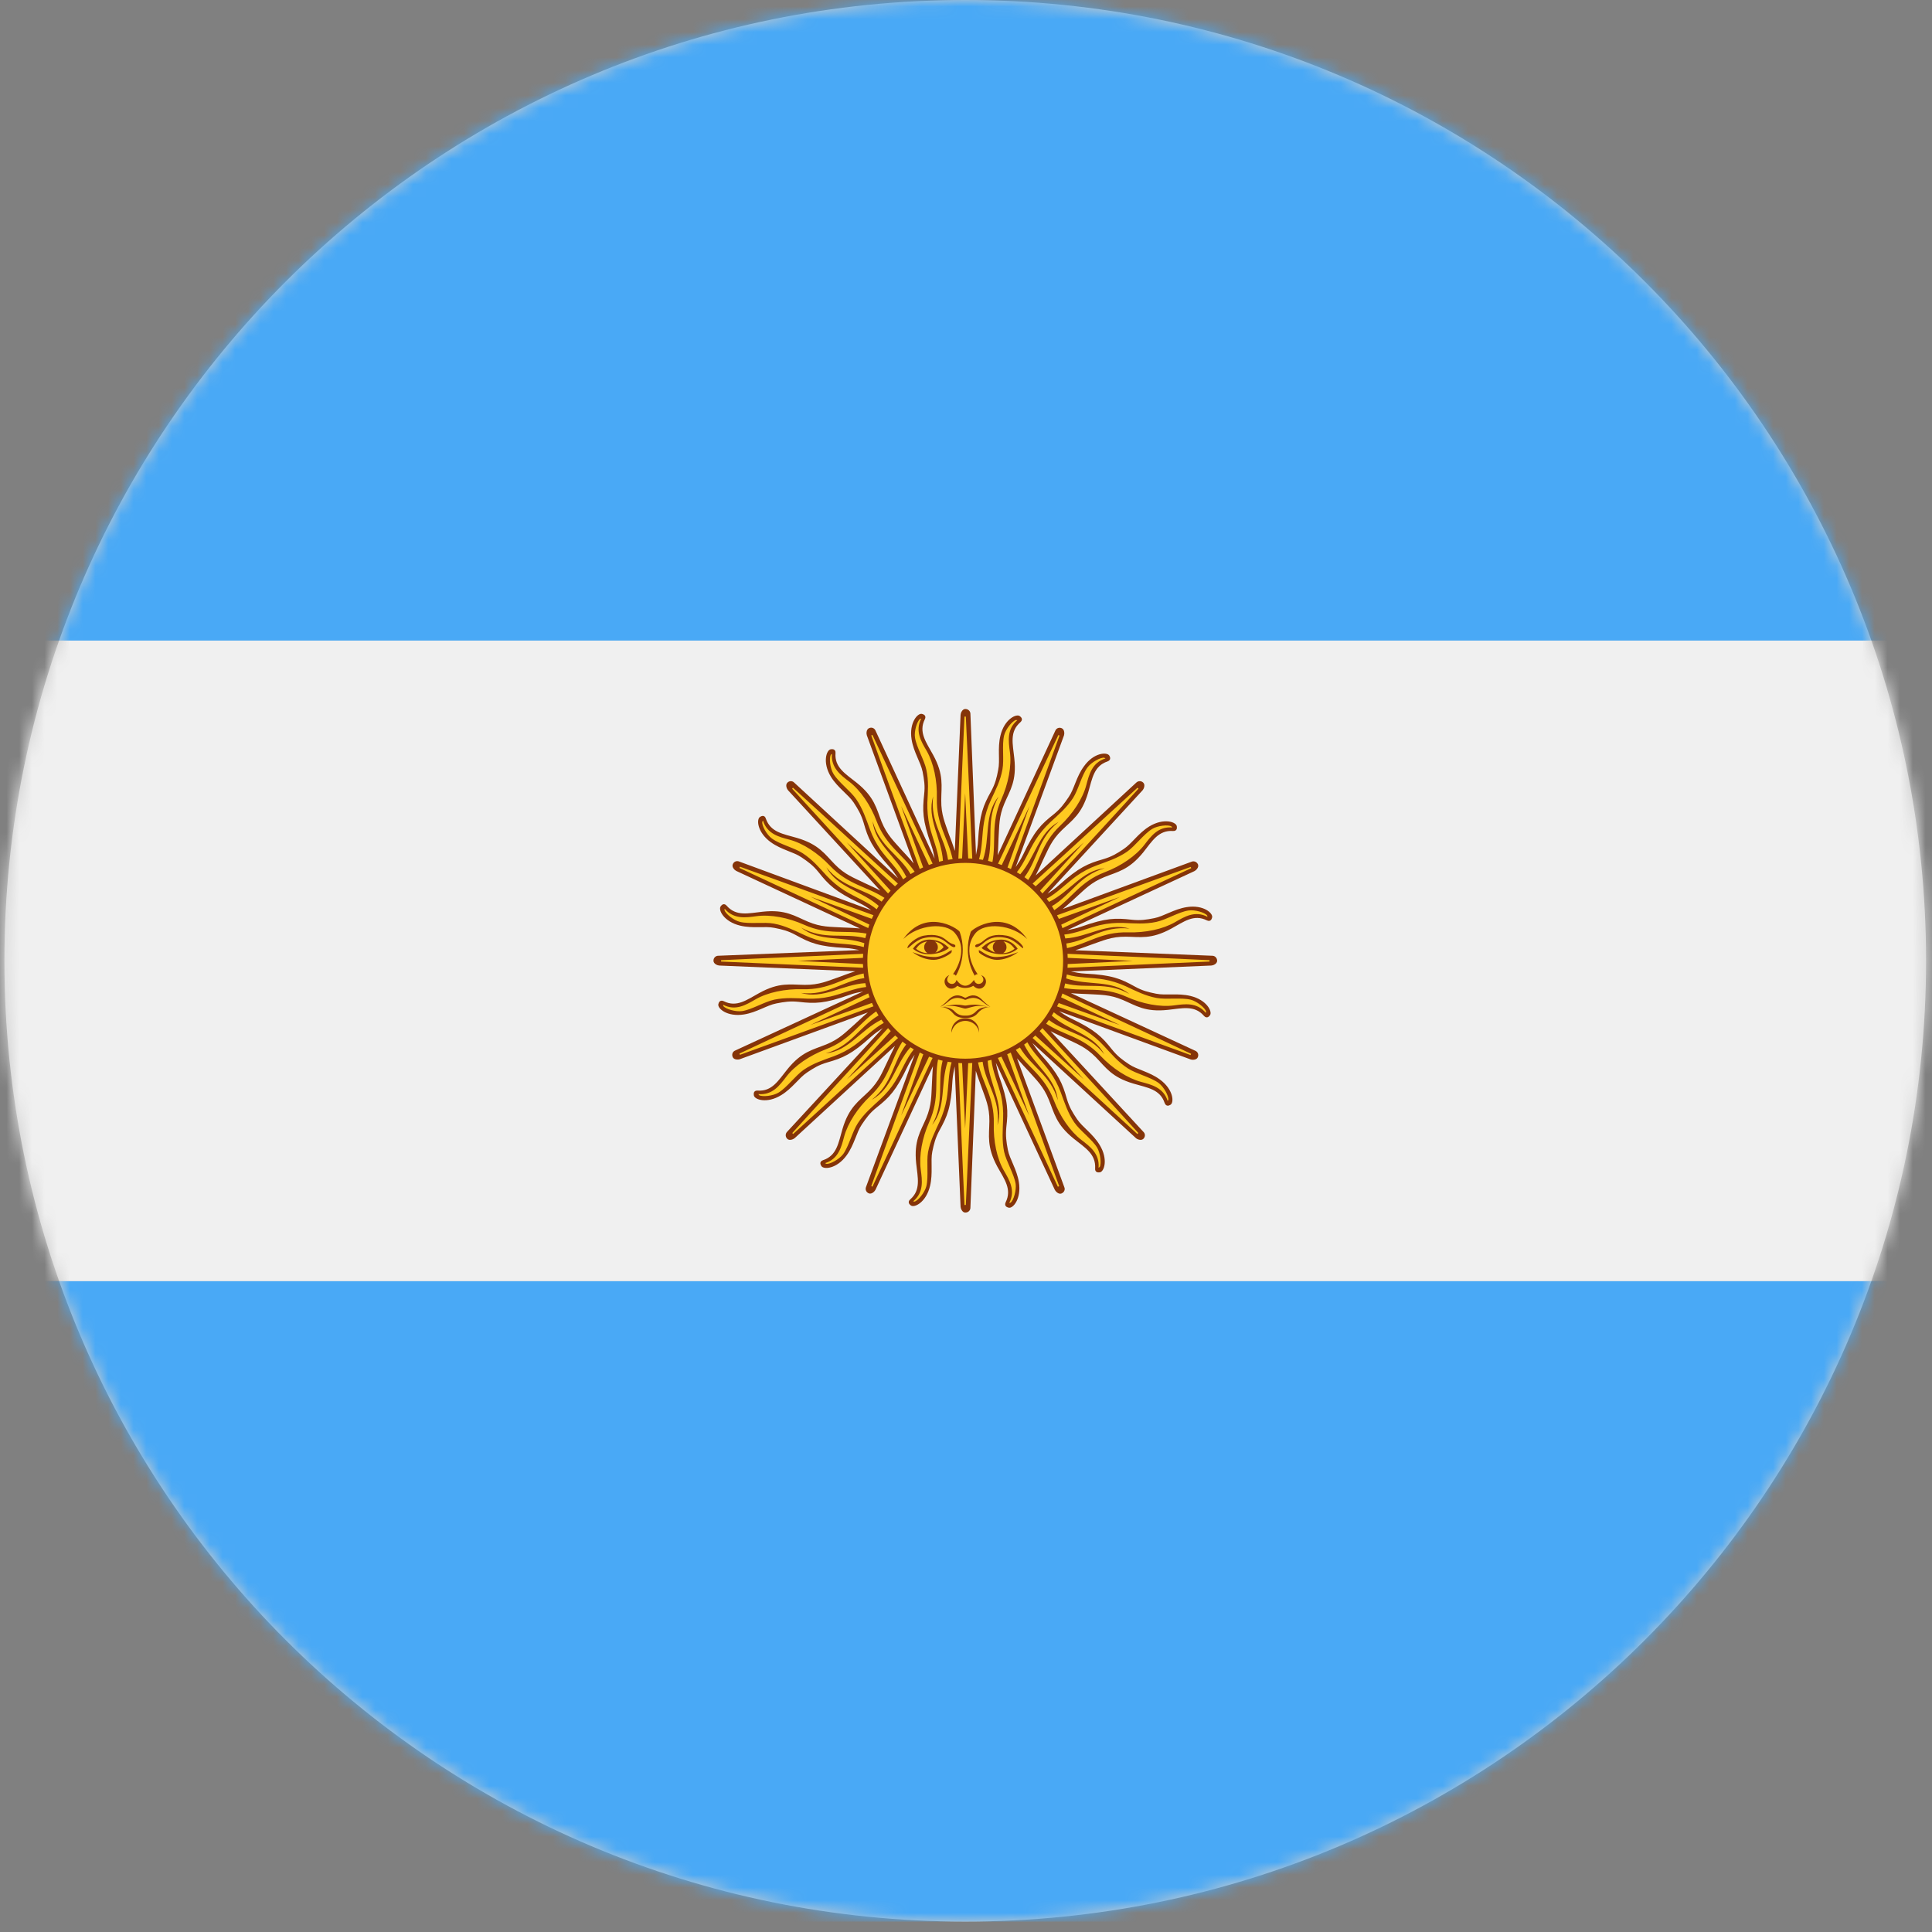
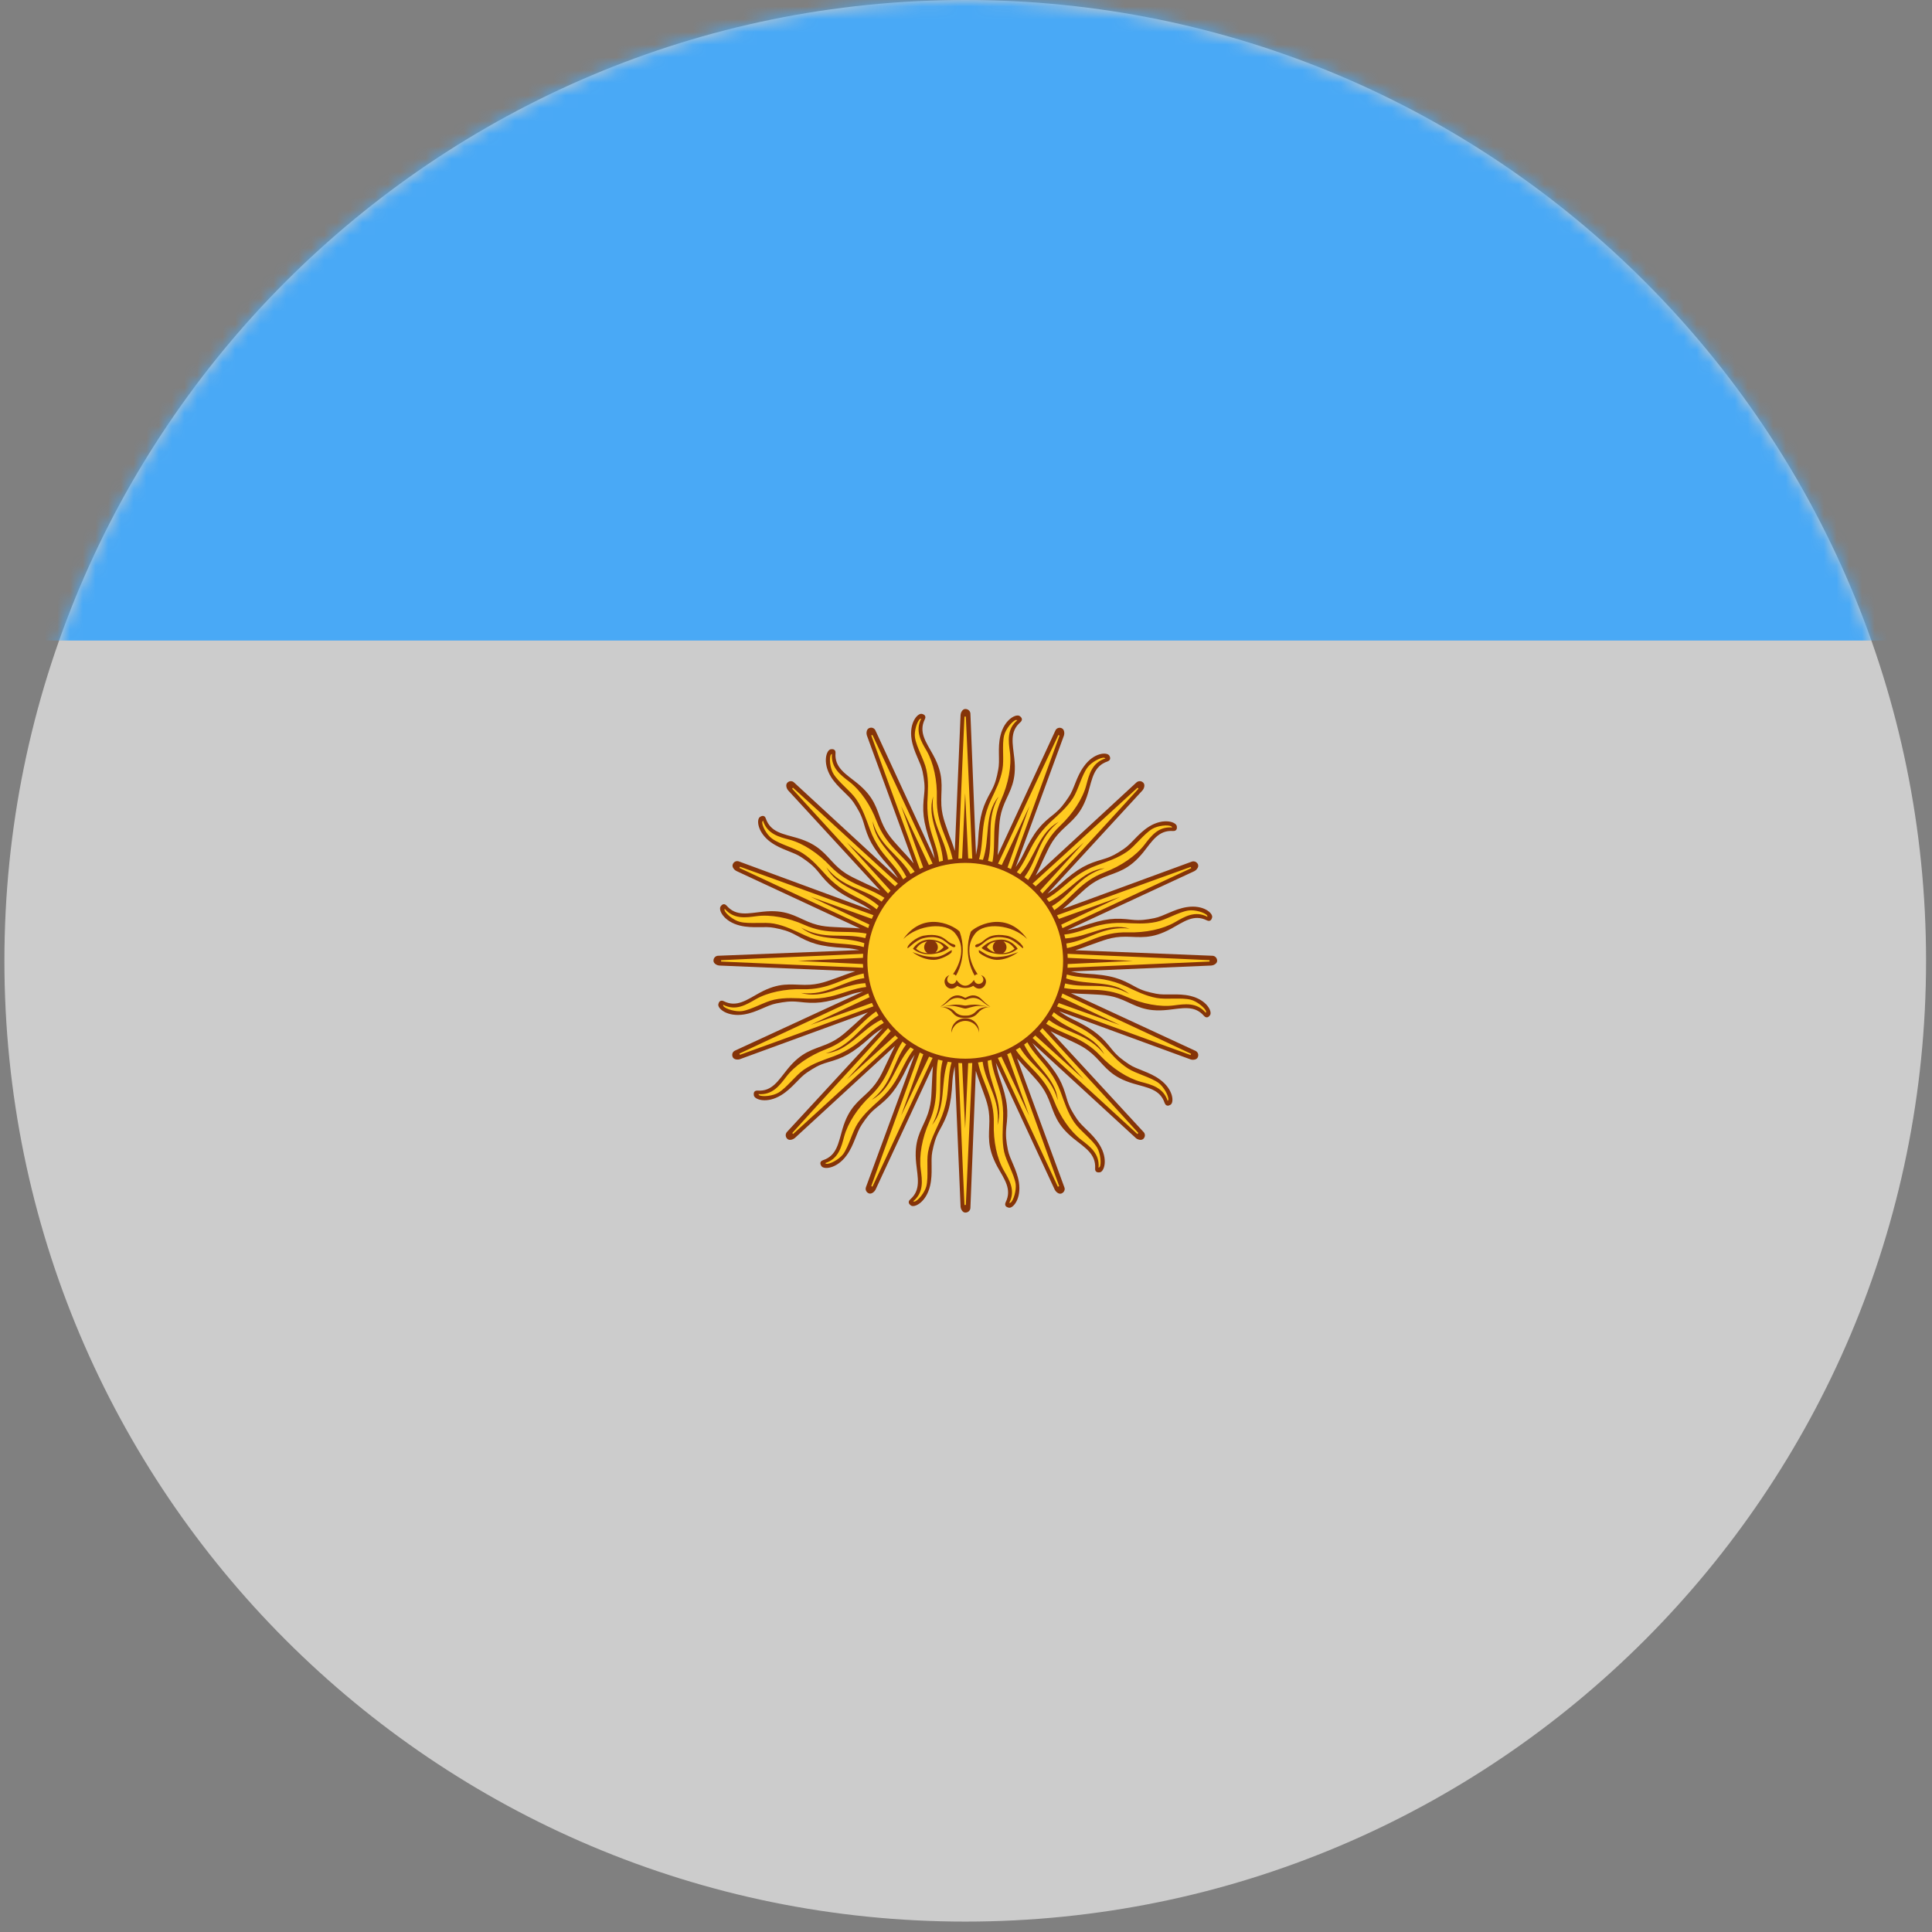
<svg xmlns="http://www.w3.org/2000/svg" width="152" height="152" viewBox="0 0 152 152" fill="none">
  <rect x="0" y="0" width="152" height="152" fill="#808080" stroke="none" />
  <path fill-rule="evenodd" clip-rule="evenodd" d="M75.947 8.39132e-06C117.693 8.39132e-06 151.533 33.843 151.533 75.591C151.533 117.337 117.693 151.181 75.947 151.181C34.2 151.181 0.347 117.337 0.347 75.591C0.347 33.843 34.2 8.39132e-06 75.947 8.39132e-06Z" fill="#CCCCCC" />
  <mask id="mask0_158_17207" style="mask-type:luminance" maskUnits="userSpaceOnUse" x="0" y="0" width="152" height="152">
-     <path fill-rule="evenodd" clip-rule="evenodd" d="M75.947 8.39132e-06C117.693 8.39132e-06 151.533 33.843 151.533 75.591C151.533 117.337 117.693 151.181 75.947 151.181C34.2 151.181 0.347 117.337 0.347 75.591C0.347 33.843 34.2 8.39132e-06 75.947 8.39132e-06Z" fill="white" />
-   </mask>
+     </mask>
  <g mask="url(#mask0_158_17207)">
    <path fill-rule="evenodd" clip-rule="evenodd" d="M-37.44 100.787H189.333V151.182H-37.44V100.787Z" fill="#49A9F6" />
  </g>
  <mask id="mask1_158_17207" style="mask-type:luminance" maskUnits="userSpaceOnUse" x="0" y="0" width="152" height="152">
-     <path fill-rule="evenodd" clip-rule="evenodd" d="M75.947 8.39132e-06C117.693 8.39132e-06 151.533 33.843 151.533 75.591C151.533 117.337 117.693 151.181 75.947 151.181C34.2 151.181 0.347 117.337 0.347 75.591C0.347 33.843 34.2 8.39132e-06 75.947 8.39132e-06Z" fill="white" />
-   </mask>
+     </mask>
  <g mask="url(#mask1_158_17207)">
-     <path fill-rule="evenodd" clip-rule="evenodd" d="M-37.44 50.394H189.333V100.787H-37.44V50.394Z" fill="#F0F0F0" />
-   </g>
+     </g>
  <mask id="mask2_158_17207" style="mask-type:luminance" maskUnits="userSpaceOnUse" x="0" y="0" width="152" height="152">
    <path fill-rule="evenodd" clip-rule="evenodd" d="M75.947 8.39132e-06C117.693 8.39132e-06 151.533 33.843 151.533 75.591C151.533 117.337 117.693 151.181 75.947 151.181C34.2 151.181 0.347 117.337 0.347 75.591C0.347 33.843 34.2 8.39132e-06 75.947 8.39132e-06Z" fill="white" />
  </mask>
  <g mask="url(#mask2_158_17207)">
    <path d="M75.573 56.244C75.573 56.127 75.693 55.78 75.947 55.779C76.2 55.783 76.347 55.976 76.347 56.156L76.787 67.256C76.853 66.927 76.933 66.547 76.947 66.162C77.067 64.055 77.36 63.367 77.973 62.26C78.307 61.648 78.413 61.2 78.533 60.568C78.693 59.82 78.467 58.883 78.707 57.884C79.013 56.579 79.973 56.121 80.24 56.347C80.52 56.553 80.36 56.748 80.28 56.819C79.413 57.567 79.68 58.522 79.8 59.656C80 61.448 79.467 62.166 79.027 63.2C78.573 64.26 78.627 64.971 78.56 65.94C78.547 66.111 78.547 66.698 78.493 67.283L83.027 57.487C83.093 57.32 83.293 57.196 83.52 57.288C83.773 57.389 83.747 57.755 83.707 57.864L79.907 68.216C80.093 67.939 80.32 67.615 80.48 67.266C81.387 65.362 81.92 64.836 82.92 64.049C83.453 63.611 83.72 63.237 84.08 62.704C84.52 62.071 84.667 61.121 85.28 60.289C86.053 59.203 87.107 59.143 87.28 59.455C87.453 59.752 87.227 59.871 87.133 59.906C86.053 60.268 85.933 61.252 85.613 62.347C85.107 64.076 84.333 64.535 83.533 65.323C82.707 66.131 82.48 66.807 82.053 67.677C81.987 67.829 81.747 68.362 81.48 68.879L89.4 61.568C89.533 61.44 89.773 61.403 89.947 61.576C90.133 61.764 89.973 62.092 89.893 62.175L82.413 70.305C82.707 70.119 83.027 69.9 83.32 69.636C84.893 68.224 85.587 67.943 86.8 67.595C87.467 67.399 87.867 67.156 88.4 66.8C89.04 66.379 89.547 65.563 90.413 65.024C91.56 64.322 92.56 64.668 92.587 65.02C92.64 65.364 92.387 65.387 92.28 65.379C91.147 65.302 90.653 66.165 89.947 67.055C88.813 68.457 87.92 68.585 86.88 69.008C85.813 69.44 85.347 69.979 84.627 70.619C84.493 70.732 84.067 71.14 83.613 71.516L93.747 67.795C93.92 67.725 94.147 67.781 94.253 68.01C94.347 68.256 94.067 68.496 93.96 68.541L83.96 73.181C84.293 73.119 84.68 73.044 85.04 72.913C87.027 72.21 87.773 72.215 89.04 72.359C89.733 72.433 90.187 72.359 90.813 72.236C91.56 72.09 92.347 71.531 93.36 71.368C94.68 71.155 95.467 71.856 95.36 72.194C95.28 72.531 95.04 72.455 94.947 72.408C93.92 71.901 93.147 72.513 92.147 73.061C90.56 73.925 89.693 73.704 88.573 73.695C87.413 73.687 86.787 74.005 85.867 74.317C85.707 74.372 85.16 74.585 84.6 74.76L95.373 75.194C95.56 75.192 95.747 75.334 95.76 75.582C95.76 75.847 95.413 75.964 95.293 75.964L84.253 76.43C84.587 76.499 84.973 76.579 85.373 76.599C87.48 76.708 88.173 76.999 89.28 77.614C89.88 77.948 90.333 78.053 90.96 78.181C91.72 78.334 92.653 78.118 93.653 78.355C94.96 78.664 95.413 79.614 95.187 79.884C94.987 80.164 94.787 80.001 94.72 79.921C93.973 79.063 93.013 79.329 91.88 79.452C90.08 79.645 89.373 79.109 88.333 78.671C87.28 78.223 86.56 78.273 85.6 78.21C85.427 78.199 84.84 78.189 84.253 78.136L94.04 82.669C94.213 82.737 94.333 82.942 94.24 83.172C94.147 83.418 93.773 83.394 93.667 83.348L83.32 79.556C83.6 79.746 83.92 79.964 84.267 80.129C86.173 81.037 86.693 81.57 87.48 82.56C87.92 83.104 88.293 83.372 88.827 83.732C89.467 84.16 90.413 84.317 91.24 84.92C92.333 85.706 92.387 86.757 92.08 86.921C91.787 87.102 91.667 86.876 91.627 86.775C91.267 85.695 90.28 85.578 89.187 85.256C87.453 84.749 87 83.979 86.213 83.177C85.4 82.358 84.733 82.132 83.853 81.704C83.707 81.628 83.173 81.397 82.653 81.127L89.96 89.051C90.093 89.177 90.133 89.413 89.96 89.592C89.773 89.78 89.44 89.618 89.36 89.534L81.227 82.061C81.413 82.347 81.64 82.677 81.893 82.969C83.307 84.537 83.587 85.23 83.933 86.445C84.133 87.116 84.373 87.507 84.733 88.044C85.16 88.681 85.973 89.191 86.507 90.066C87.213 91.207 86.867 92.201 86.52 92.234C86.173 92.285 86.147 92.032 86.16 91.925C86.227 90.79 85.373 90.304 84.48 89.588C83.08 88.457 82.947 87.571 82.52 86.529C82.093 85.463 81.56 84.996 80.92 84.267C80.8 84.138 80.4 83.716 80.013 83.264L83.733 93.396C83.813 93.563 83.747 93.795 83.52 93.894C83.28 93.995 83.04 93.719 82.987 93.609L78.347 83.608C78.413 83.939 78.493 84.322 78.613 84.687C79.32 86.675 79.32 87.423 79.173 88.679C79.107 89.374 79.173 89.828 79.293 90.46C79.44 91.21 80 91.992 80.16 93.007C80.373 94.329 79.68 95.116 79.347 95.011C79 94.928 79.08 94.686 79.12 94.59C79.627 93.57 79.027 92.791 78.467 91.79C77.613 90.208 77.827 89.339 77.84 88.215C77.853 87.064 77.533 86.427 77.213 85.508C77.16 85.347 76.947 84.808 76.773 84.251L76.347 95.023C76.347 95.204 76.2 95.397 75.947 95.4C75.693 95.4 75.573 95.053 75.573 94.936L75.107 83.903C75.04 84.236 74.96 84.626 74.933 85.017C74.827 87.126 74.533 87.814 73.92 88.92C73.587 89.532 73.48 89.98 73.347 90.612C73.2 91.36 73.413 92.297 73.173 93.296C72.867 94.602 71.92 95.059 71.653 94.832C71.373 94.627 71.533 94.432 71.613 94.362C72.467 93.614 72.2 92.659 72.08 91.524C71.893 89.732 72.427 89.013 72.867 87.979C73.307 86.92 73.267 86.21 73.32 85.24C73.333 85.067 73.347 84.471 73.4 83.88L68.88 93.603C68.827 93.712 68.587 93.987 68.347 93.885C68.12 93.787 68.067 93.555 68.133 93.388L71.96 82.98C71.773 83.255 71.56 83.572 71.4 83.915C70.493 85.819 69.96 86.344 68.973 87.131C68.427 87.568 68.16 87.943 67.8 88.476C67.373 89.109 67.213 90.059 66.613 90.891C65.827 91.978 64.773 92.037 64.613 91.724C64.427 91.427 64.653 91.309 64.76 91.275C65.84 90.912 65.96 89.928 66.28 88.832C66.787 87.103 67.56 86.645 68.36 85.858C69.173 85.049 69.4 84.374 69.827 83.503C69.907 83.348 70.147 82.808 70.413 82.285L62.533 89.534C62.44 89.618 62.12 89.78 61.933 89.592C61.76 89.413 61.8 89.177 61.92 89.051L69.453 80.887C69.173 81.071 68.853 81.285 68.56 81.543C67 82.956 66.307 83.236 65.093 83.585C64.413 83.781 64.027 84.024 63.493 84.379C62.853 84.802 62.347 85.618 61.467 86.156C60.333 86.859 59.333 86.512 59.307 86.16C59.253 85.816 59.507 85.793 59.613 85.802C60.747 85.879 61.227 85.015 61.947 84.126C63.08 82.722 63.96 82.594 65 82.172C66.067 81.74 66.533 81.201 67.267 80.561C67.4 80.447 67.827 80.032 68.28 79.652L58.213 83.331C58.107 83.376 57.733 83.4 57.64 83.153C57.547 82.923 57.667 82.72 57.84 82.651L67.907 78.003C67.573 78.066 67.2 78.14 66.853 78.266C64.853 78.971 64.107 78.966 62.853 78.822C62.16 78.747 61.707 78.822 61.08 78.944C60.32 79.09 59.547 79.65 58.533 79.812C57.2 80.025 56.413 79.323 56.52 78.987C56.6 78.648 56.853 78.725 56.947 78.772C57.96 79.279 58.747 78.667 59.747 78.119C61.32 77.255 62.2 77.476 63.32 77.484C64.467 77.493 65.107 77.175 66.027 76.863C66.187 76.807 66.733 76.591 67.293 76.415L56.6 75.964C56.48 75.964 56.133 75.847 56.133 75.582C56.133 75.334 56.333 75.192 56.507 75.194L67.613 74.747C67.28 74.677 66.907 74.602 66.52 74.582C64.413 74.472 63.72 74.18 62.613 73.567C62 73.232 61.56 73.127 60.92 72.999C60.173 72.847 59.24 73.063 58.24 72.826C56.933 72.516 56.48 71.567 56.707 71.296C56.907 71.015 57.107 71.179 57.173 71.259C57.92 72.118 58.88 71.85 60.013 71.728C61.8 71.534 62.52 72.071 63.56 72.51C64.613 72.957 65.32 72.907 66.293 72.969C66.467 72.981 67.067 72.991 67.653 73.046L57.933 68.524C57.827 68.479 57.547 68.237 57.653 67.992C57.747 67.764 57.973 67.708 58.147 67.778L68.547 71.612C68.28 71.424 67.96 71.212 67.613 71.049C65.72 70.143 65.187 69.611 64.4 68.62C63.96 68.076 63.587 67.808 63.053 67.447C62.427 67.02 61.48 66.862 60.64 66.26C59.56 65.475 59.493 64.423 59.813 64.259C60.107 64.079 60.227 64.304 60.253 64.406C60.627 65.484 61.6 65.603 62.707 65.924C64.427 66.431 64.893 67.201 65.68 68.003C66.48 68.822 67.16 69.048 68.027 69.476C68.187 69.552 68.72 69.787 69.253 70.061L62 62.175C61.92 62.092 61.76 61.764 61.947 61.576C62.12 61.403 62.36 61.44 62.48 61.568L70.653 69.1C70.467 68.82 70.253 68.496 69.987 68.21C68.573 66.643 68.293 65.951 67.947 64.734C67.747 64.064 67.507 63.673 67.16 63.136C66.733 62.499 65.92 61.989 65.373 61.115C64.68 59.974 65.027 58.979 65.373 58.947C65.72 58.895 65.747 59.148 65.733 59.255C65.653 60.391 66.52 60.876 67.413 61.592C68.813 62.721 68.947 63.609 69.36 64.651C69.8 65.718 70.333 66.184 70.973 66.913C71.093 67.044 71.507 67.472 71.88 67.93L68.2 57.856C68.16 57.747 68.133 57.383 68.387 57.28C68.613 57.188 68.813 57.313 68.88 57.48L73.533 67.551C73.467 67.224 73.4 66.85 73.267 66.493C72.56 64.505 72.573 63.758 72.707 62.5C72.787 61.807 72.707 61.352 72.587 60.72C72.44 59.971 71.88 59.188 71.72 58.173C71.507 56.849 72.213 56.064 72.547 56.169C72.88 56.252 72.813 56.495 72.76 56.59C72.253 57.609 72.867 58.389 73.413 59.391C74.28 60.972 74.053 61.842 74.053 62.964C74.04 64.115 74.36 64.754 74.667 65.672C74.733 65.835 74.947 66.383 75.12 66.945L75.573 56.244Z" fill="#853409" />
  </g>
  <mask id="mask3_158_17207" style="mask-type:luminance" maskUnits="userSpaceOnUse" x="0" y="0" width="152" height="152">
    <path fill-rule="evenodd" clip-rule="evenodd" d="M75.947 8.39132e-06C117.693 8.39132e-06 151.533 33.843 151.533 75.591C151.533 117.337 117.693 151.181 75.947 151.181C34.2 151.181 0.347 117.337 0.347 75.591C0.347 33.843 34.2 8.39132e-06 75.947 8.39132e-06Z" fill="white" />
  </mask>
  <g mask="url(#mask3_158_17207)">
    <path fill-rule="evenodd" clip-rule="evenodd" d="M75.4 83.631C75.56 87.305 75.707 91.156 75.88 94.802L75.987 94.8C76.16 91.213 76.32 87.244 76.493 83.631L76.173 83.645L75.933 88.779L75.693 83.645L75.4 83.631ZM67.907 76.139C64.227 75.969 60.373 75.822 56.733 75.65V75.544C60.32 75.367 64.293 75.218 67.907 75.041L67.893 75.358L62.76 75.599L67.893 75.847L67.907 76.139ZM83.987 76.139C87.653 75.969 91.507 75.822 95.16 75.65V75.544C91.573 75.367 87.6 75.218 83.987 75.041L84 75.358L89.133 75.599L84 75.847L83.987 76.139ZM69.867 70.293C67.387 67.573 64.773 64.747 62.32 62.048L62.387 61.974C65.053 64.385 67.973 67.085 70.64 69.516L70.413 69.73L66.613 66.271L70.067 70.076L69.867 70.293ZM81.24 81.664C83.96 84.141 86.787 86.76 89.48 89.218L89.56 89.141C87.147 86.48 84.453 83.567 82.013 80.888L81.8 81.121L85.267 84.921L81.454 81.468L81.24 81.664ZM70.653 81.664C67.933 84.141 65.107 86.76 62.4 89.218L62.333 89.141C64.733 86.48 67.44 83.567 69.867 80.888L70.08 81.121L66.627 84.921L70.427 81.468L70.653 81.664ZM82.013 70.293C84.493 67.573 87.12 64.747 89.573 62.048L89.493 61.974C86.84 64.385 83.92 67.085 81.24 69.516L81.48 69.73L85.28 66.271L81.827 70.076L82.013 70.293ZM72.36 68.368C71.12 64.907 69.773 61.295 68.547 57.86L68.64 57.82C70.173 61.067 71.84 64.677 73.373 67.948L73.08 68.055L70.893 63.407L72.627 68.243L72.36 68.368ZM78.507 83.232C80.067 86.563 81.68 90.063 83.227 93.365L83.333 93.324C82.12 89.943 80.747 86.218 79.52 82.812L79.24 82.947L80.973 87.78L78.787 83.133L78.507 83.232ZM68.72 79.171C65.267 80.419 61.653 81.754 58.213 82.988L58.173 82.891C61.427 81.356 65.027 79.7 68.307 78.157L68.413 78.455L63.76 80.639L68.6 78.907L68.72 79.171ZM83.587 73.023C86.92 71.462 90.413 69.855 93.72 68.302L93.68 68.206C90.293 69.412 86.573 70.791 83.16 72.01L83.307 72.295L88.133 70.558L83.493 72.748L83.587 73.023ZM68.307 73.016C64.973 71.451 61.48 69.84 58.173 68.284L58.213 68.188C61.6 69.399 65.32 70.78 68.72 72.003L68.587 72.288L63.76 70.546L68.4 72.74L68.307 73.016ZM83.16 79.179C86.627 80.43 90.24 81.768 93.667 83.005L93.707 82.908C90.467 81.371 86.853 79.711 83.587 78.165L83.48 78.463L88.12 80.651L83.293 78.915L83.16 79.179ZM73.373 83.23C71.8 86.559 70.2 90.058 68.64 93.359L68.547 93.317C69.747 89.936 71.133 86.212 72.36 82.808L72.64 82.944L70.893 87.775L73.093 83.131L73.373 83.23ZM79.533 68.372C80.787 64.912 82.12 61.3 83.36 57.867L83.267 57.828C81.72 61.074 80.067 64.681 78.52 67.951L78.813 68.058L81 63.411L79.267 68.247L79.533 68.372ZM77.027 67.603C77.293 66.715 77.253 65.624 77.413 64.706C77.507 64.106 77.693 63.517 77.947 62.963C78.32 62.169 78.707 61.435 78.867 60.532C79.013 59.763 78.813 58.607 79 57.853C79.12 57.368 79.64 56.719 79.933 56.644L80.04 56.663C79.187 57.373 79.347 58.346 79.454 59.168C79.6 60.267 79.333 61.654 78.773 62.91C77.933 64.807 78.387 66.174 78.08 67.819L77.733 67.73C78.173 65.983 77.533 64.508 78.56 62.675C77.4 64.092 77.92 65.924 77.333 67.65L77.027 67.603ZM74.867 83.578C74.6 84.466 74.64 85.555 74.48 86.475C74.373 87.075 74.187 87.663 73.933 88.218C73.573 89.01 73.187 89.744 73.013 90.648C72.88 91.418 73.067 92.573 72.88 93.327C72.76 93.812 72.24 94.462 71.947 94.536L71.84 94.517C72.707 93.807 72.547 92.835 72.44 92.012C72.293 90.912 72.547 89.527 73.107 88.271C73.96 86.374 73.493 85.007 73.8 83.362C73.92 83.395 74.04 83.424 74.16 83.451C73.72 85.198 74.347 86.672 73.333 88.505C74.48 87.088 73.96 85.255 74.56 83.531L74.867 83.578ZM67.96 74.513C67.067 74.24 65.974 74.281 65.053 74.126C64.454 74.023 63.867 73.838 63.32 73.583C62.52 73.219 61.787 72.832 60.88 72.664C60.12 72.522 58.96 72.715 58.213 72.528C57.72 72.407 57.067 71.888 57 71.596L57.013 71.492C57.733 72.348 58.694 72.189 59.52 72.08C60.627 71.933 62.013 72.196 63.267 72.757C65.16 73.607 66.533 73.143 68.173 73.45L68.08 73.807C66.333 73.36 64.867 73.999 63.027 72.979C64.44 74.129 66.28 73.612 68 74.204L67.96 74.513ZM83.933 76.667C84.813 76.94 85.907 76.897 86.827 77.055C87.427 77.157 88.013 77.341 88.573 77.597C89.36 77.962 90.093 78.348 91 78.515C91.773 78.657 92.933 78.466 93.68 78.652C94.16 78.772 94.813 79.292 94.893 79.584L94.867 79.688C94.16 78.832 93.187 78.991 92.36 79.1C91.267 79.246 89.88 78.984 88.627 78.421C86.733 77.573 85.36 78.037 83.72 77.731L83.8 77.374C85.547 77.82 87.027 77.18 88.853 78.201C87.44 77.051 85.613 77.568 83.88 76.976L83.933 76.667ZM71.053 69.181C70.627 68.36 69.827 67.619 69.28 66.858C68.933 66.36 68.64 65.815 68.44 65.242C68.133 64.424 67.88 63.631 67.36 62.873C66.92 62.23 65.973 61.548 65.573 60.883C65.307 60.455 65.213 59.628 65.373 59.37L65.454 59.308C65.36 60.416 66.16 60.992 66.813 61.496C67.693 62.169 68.493 63.335 68.973 64.621C69.72 66.563 71.013 67.201 71.96 68.582L71.64 68.771C70.733 67.22 69.227 66.629 68.653 64.611C68.853 66.428 70.507 67.358 71.307 68.996L71.053 69.181ZM80.827 81.999C81.267 82.82 82.067 83.561 82.6 84.322C82.96 84.82 83.24 85.365 83.454 85.939C83.76 86.756 84 87.549 84.52 88.307C84.96 88.951 85.92 89.632 86.32 90.296C86.573 90.725 86.667 91.552 86.52 91.811L86.427 91.872C86.533 90.764 85.733 90.188 85.08 89.684C84.2 89.01 83.4 87.846 82.907 86.559C82.16 84.618 80.867 83.979 79.92 82.599L80.24 82.409C81.16 83.96 82.653 84.551 83.227 86.57C83.04 84.752 81.373 83.823 80.573 82.184L80.827 81.999ZM69.533 80.476C68.72 80.911 67.973 81.712 67.213 82.251C66.72 82.603 66.173 82.888 65.6 83.1C64.773 83.403 63.987 83.648 63.227 84.169C62.587 84.612 61.907 85.566 61.24 85.967C60.813 86.224 59.987 86.316 59.72 86.162L59.667 86.076C60.773 86.179 61.347 85.379 61.853 84.722C62.52 83.84 63.693 83.046 64.973 82.553C66.92 81.812 67.56 80.517 68.933 79.572L69.12 79.887C67.573 80.805 66.987 82.302 64.96 82.876C66.787 82.687 67.707 81.025 69.347 80.224L69.533 80.476ZM82.347 70.703C83.173 70.268 83.92 69.468 84.68 68.93C85.173 68.578 85.72 68.292 86.293 68.08C87.107 67.778 87.907 67.532 88.667 67.011C89.307 66.567 89.987 65.614 90.653 65.213C91.08 64.955 91.907 64.864 92.16 65.017L92.227 65.104C91.12 65.001 90.547 65.8 90.04 66.459C89.36 67.34 88.2 68.135 86.907 68.626C84.973 69.368 84.333 70.663 82.947 71.608L82.76 71.292C84.32 70.375 84.907 68.879 86.92 68.304C85.107 68.492 84.173 70.155 82.533 70.956L82.347 70.703ZM73.88 67.797C73.8 66.874 73.333 65.883 73.133 64.974C73 64.379 72.947 63.767 72.96 63.155C73 62.284 73.08 61.458 72.88 60.559C72.72 59.794 72.107 58.799 71.987 58.032C71.907 57.538 72.147 56.739 72.387 56.559L72.48 56.535C71.973 57.519 72.48 58.356 72.907 59.075C73.453 60.035 73.747 61.415 73.707 62.791C73.653 64.87 74.6 65.955 74.947 67.592C74.827 67.607 74.707 67.626 74.587 67.645C74.334 65.862 73.173 64.743 73.413 62.659C72.893 64.409 74.067 65.903 74.187 67.723L73.88 67.797ZM78 83.383C78.093 84.307 78.547 85.297 78.76 86.207C78.893 86.8 78.947 87.413 78.92 88.025C78.894 88.896 78.813 89.723 79 90.621C79.173 91.387 79.787 92.382 79.907 93.148C79.973 93.643 79.747 94.442 79.507 94.621L79.4 94.645C79.92 93.662 79.4 92.824 78.987 92.106C78.427 91.145 78.147 89.766 78.187 88.389C78.24 86.311 77.28 85.225 76.947 83.588C77.067 83.573 77.187 83.555 77.307 83.535C77.56 85.319 78.72 86.436 78.48 88.522C79 86.771 77.813 85.278 77.707 83.457L78 83.383ZM68.147 77.652C67.227 77.74 66.24 78.195 65.333 78.401C64.733 78.537 64.12 78.591 63.507 78.568C62.64 78.535 61.813 78.459 60.907 78.65C60.147 78.812 59.147 79.432 58.387 79.548C57.894 79.623 57.093 79.391 56.907 79.15L56.893 79.047C57.867 79.567 58.707 79.048 59.427 78.632C60.387 78.076 61.773 77.788 63.147 77.827C65.227 77.884 66.307 76.932 67.947 76.587C67.96 76.71 67.973 76.831 68 76.951C66.213 77.206 65.093 78.362 63.013 78.12C64.76 78.64 66.253 77.462 68.08 77.348L68.147 77.652ZM83.733 73.528C84.667 73.44 85.653 72.986 86.56 72.779C87.16 72.643 87.773 72.59 88.373 72.612C89.253 72.645 90.08 72.722 90.973 72.531C91.747 72.367 92.733 71.747 93.507 71.632C94 71.556 94.8 71.788 94.973 72.031L95 72.132C94.013 71.614 93.174 72.132 92.454 72.548C91.493 73.104 90.12 73.392 88.747 73.353C86.667 73.296 85.573 74.248 83.947 74.594C83.933 74.471 83.907 74.35 83.893 74.23C85.667 73.975 86.787 72.819 88.88 73.06C87.12 72.539 85.627 73.719 83.813 73.832L83.733 73.528ZM68.973 71.539C68.267 70.947 67.24 70.568 66.454 70.072C65.933 69.747 65.467 69.352 65.04 68.903C64.453 68.263 63.92 67.626 63.147 67.126C62.493 66.699 61.36 66.433 60.733 65.974C60.32 65.676 59.92 64.948 59.973 64.65L60.027 64.56C60.36 65.623 61.307 65.85 62.12 66.063C63.187 66.348 64.36 67.12 65.307 68.121C66.747 69.632 68.187 69.727 69.587 70.64L69.36 70.935C67.92 69.853 66.32 69.88 65.013 68.235C65.88 69.841 67.773 70.064 69.133 71.271L68.973 71.539ZM82.907 79.641C83.627 80.234 84.653 80.612 85.44 81.108C85.96 81.433 86.427 81.828 86.84 82.278C87.44 82.916 87.96 83.555 88.733 84.055C89.387 84.481 90.533 84.746 91.16 85.207C91.56 85.504 91.96 86.232 91.92 86.531L91.867 86.619C91.533 85.556 90.573 85.331 89.773 85.118C88.707 84.832 87.52 84.059 86.573 83.059C85.147 81.548 83.707 81.454 82.307 80.54L82.52 80.246C83.96 81.327 85.573 81.3 86.88 82.945C86.013 81.339 84.12 81.116 82.747 79.909L82.907 79.641ZM71.893 82.558C71.307 83.273 70.92 84.296 70.427 85.085C70.107 85.602 69.707 86.072 69.254 86.488C68.614 87.082 67.973 87.612 67.48 88.383C67.053 89.039 66.787 90.18 66.333 90.804C66.027 91.207 65.307 91.608 65 91.564L64.92 91.508C65.974 91.18 66.2 90.222 66.413 89.419C66.707 88.347 67.48 87.168 68.48 86.222C69.987 84.793 70.08 83.352 71 81.95L71.293 82.169C70.213 83.612 70.24 85.219 68.587 86.523C70.2 85.653 70.413 83.763 71.627 82.395L71.893 82.558ZM80 68.621C80.587 67.907 80.96 66.884 81.467 66.095C81.787 65.579 82.187 65.107 82.627 64.692C83.267 64.099 83.907 63.568 84.413 62.797C84.84 62.142 85.093 61 85.56 60.376C85.853 59.972 86.587 59.572 86.88 59.615L86.973 59.671C85.907 60 85.68 60.959 85.467 61.76C85.187 62.832 84.413 64.012 83.413 64.959C81.907 66.387 81.813 67.828 80.893 69.231L80.6 69.011C81.68 67.568 81.653 65.962 83.293 64.657C81.693 65.527 81.467 67.418 80.267 68.785L80 68.621ZM75.4 67.549C75.56 63.873 75.707 60.024 75.88 56.379H75.987C76.16 59.967 76.32 63.936 76.493 67.549L76.173 67.535L75.933 62.401L75.693 67.535L75.4 67.549ZM75.947 79.351C75.773 79.347 75.347 79.159 74.92 79.14C74.507 79.123 74.413 79.175 74.173 79.22C74.36 79.153 74.867 79.035 75.254 79.04C75.627 79.047 75.813 79.112 75.947 79.112C76.08 79.112 76.253 79.047 76.64 79.04C77.027 79.035 77.534 79.153 77.72 79.22C77.48 79.175 77.387 79.123 76.96 79.14C76.547 79.159 76.107 79.347 75.947 79.351ZM73.987 79.235C74.094 79.252 74.533 79.187 75 79.74C75.333 80.14 75.84 80.072 75.947 80.072C76.053 80.072 76.56 80.14 76.893 79.74C77.36 79.187 77.8 79.252 77.907 79.235C77.76 79.246 77.187 79.155 76.8 79.564C76.427 79.962 76.013 79.897 75.947 79.904C75.867 79.897 75.467 79.962 75.093 79.564C74.707 79.155 74.133 79.246 73.987 79.235ZM77.92 79.22C77.853 79.168 77.507 78.918 77.32 78.712C76.64 77.955 76.053 78.503 75.947 78.503C75.84 78.503 75.253 77.955 74.56 78.712C74.373 78.918 74.04 79.168 73.973 79.22C74.08 79.176 74.36 79.015 74.573 78.827C75.253 78.227 75.827 78.663 75.947 78.664C76.067 78.663 76.64 78.227 77.32 78.827C77.534 79.015 77.814 79.176 77.92 79.22ZM71.4 74.596C71.333 74.36 72.067 73.727 72.68 73.612C73.653 73.433 74.107 73.728 74.213 73.79C74.413 73.909 74.534 74.039 74.653 74.12C74.92 74.299 74.987 74.26 75.093 74.317C75.227 74.397 75.16 74.561 75 74.51C74.893 74.478 74.76 74.389 74.587 74.252C74.48 74.169 74.36 74.061 74.2 73.959C73.747 73.683 73.16 73.671 72.587 73.832C72.013 73.993 71.44 74.656 71.4 74.596ZM72.973 74.99C72.813 74.895 72.707 74.722 72.707 74.522C72.707 74.332 72.8 74.165 72.947 74.068C72.44 74.143 72.213 74.445 72.067 74.645C72.387 74.9 72.693 74.975 72.973 74.99ZM73.56 74.082C73.693 74.18 73.787 74.34 73.787 74.522C73.787 74.691 73.707 74.843 73.587 74.942C73.814 74.877 74.053 74.742 74.24 74.511C74.147 74.371 73.987 74.16 73.56 74.082ZM71.827 74.648C72.04 74.295 72.533 73.888 73.2 73.923C73.867 73.959 74.293 74.211 74.653 74.58C74.24 74.955 73.467 75.072 73.2 75.072C72.92 75.072 72.413 75.112 71.827 74.648ZM71.787 74.907C72.387 75.124 72.707 75.266 73.467 75.293C74.24 75.32 74.76 74.713 74.893 74.767L74.853 74.943C74.707 75.108 74.013 75.516 73.467 75.517C72.907 75.52 72.307 75.297 71.787 74.907ZM80.493 74.596C80.56 74.36 79.813 73.727 79.2 73.612C78.24 73.433 77.773 73.728 77.68 73.79C77.48 73.909 77.36 74.039 77.24 74.12C76.973 74.299 76.893 74.26 76.8 74.317C76.653 74.397 76.733 74.561 76.893 74.51C77 74.478 77.12 74.389 77.307 74.252C77.413 74.169 77.52 74.061 77.693 73.959C78.133 73.683 78.733 73.671 79.307 73.832C79.88 73.993 80.44 74.656 80.493 74.596ZM78.92 74.99C79.08 74.895 79.187 74.722 79.187 74.522C79.187 74.332 79.093 74.165 78.947 74.068C79.453 74.143 79.667 74.445 79.827 74.645C79.507 74.9 79.187 74.975 78.92 74.99ZM78.333 74.082C78.2 74.18 78.107 74.34 78.107 74.522C78.107 74.691 78.187 74.843 78.307 74.942C78.067 74.877 77.84 74.742 77.64 74.511C77.747 74.371 77.907 74.16 78.333 74.082ZM80.067 74.648C79.853 74.295 79.36 73.888 78.68 73.923C78.013 73.959 77.6 74.211 77.227 74.58C77.64 74.955 78.427 75.072 78.693 75.072C78.96 75.072 79.48 75.112 80.067 74.648ZM80.107 74.907C79.493 75.124 79.187 75.266 78.413 75.293C77.653 75.32 77.133 74.713 77 74.767L77.027 74.943C77.187 75.108 77.88 75.516 78.427 75.517C78.973 75.52 79.573 75.297 80.107 74.907ZM76.693 76.769C76.693 76.769 75.707 75.279 76.373 73.311C76.6 72.98 79.08 71.447 80.813 73.877C79.627 72.718 77.453 72.544 76.733 73.433C75.573 74.883 76.92 76.647 76.92 76.647C76.92 76.647 76.76 76.627 76.693 76.769ZM75.2 76.769C75.2 76.769 76.187 75.279 75.507 73.311C75.28 72.98 72.8 71.447 71.067 73.877C72.267 72.718 74.44 72.544 75.147 73.433C76.32 74.883 74.973 76.647 74.973 76.647C74.973 76.647 75.12 76.627 75.2 76.769ZM75.32 77.559C74.587 78.279 73.84 77.072 74.693 76.712C74.133 77.291 75.094 77.74 75.254 77.096C75.68 77.703 76.2 77.703 76.627 77.096C76.8 77.74 77.76 77.291 77.187 76.712C78.053 77.072 77.293 78.279 76.573 77.559C76.213 77.784 75.667 77.784 75.32 77.559ZM75.947 80.109C76.547 80.109 77.027 80.572 77.027 81.143V81.249C76.973 80.727 76.507 80.32 75.947 80.32C75.387 80.32 74.92 80.727 74.867 81.249L74.853 81.143C74.853 80.572 75.347 80.109 75.947 80.109ZM75.947 67.888C80.2 67.888 83.64 71.336 83.64 75.59C83.64 79.844 80.2 83.292 75.947 83.292C71.693 83.292 68.24 79.844 68.24 75.59C68.24 71.336 71.693 67.888 75.947 67.888Z" fill="#FFCA20" />
  </g>
  <mask id="mask4_158_17207" style="mask-type:luminance" maskUnits="userSpaceOnUse" x="0" y="0" width="152" height="152">
    <path fill-rule="evenodd" clip-rule="evenodd" d="M75.947 8.39132e-06C117.693 8.39132e-06 151.533 33.843 151.533 75.591C151.533 117.337 117.693 151.181 75.947 151.181C34.2 151.181 0.347 117.337 0.347 75.591C0.347 33.843 34.2 8.39132e-06 75.947 8.39132e-06Z" fill="white" />
  </mask>
  <g mask="url(#mask4_158_17207)">
    <path fill-rule="evenodd" clip-rule="evenodd" d="M-37.44 0H189.333V50.394H-37.44V0Z" fill="#49A9F6" />
  </g>
</svg>